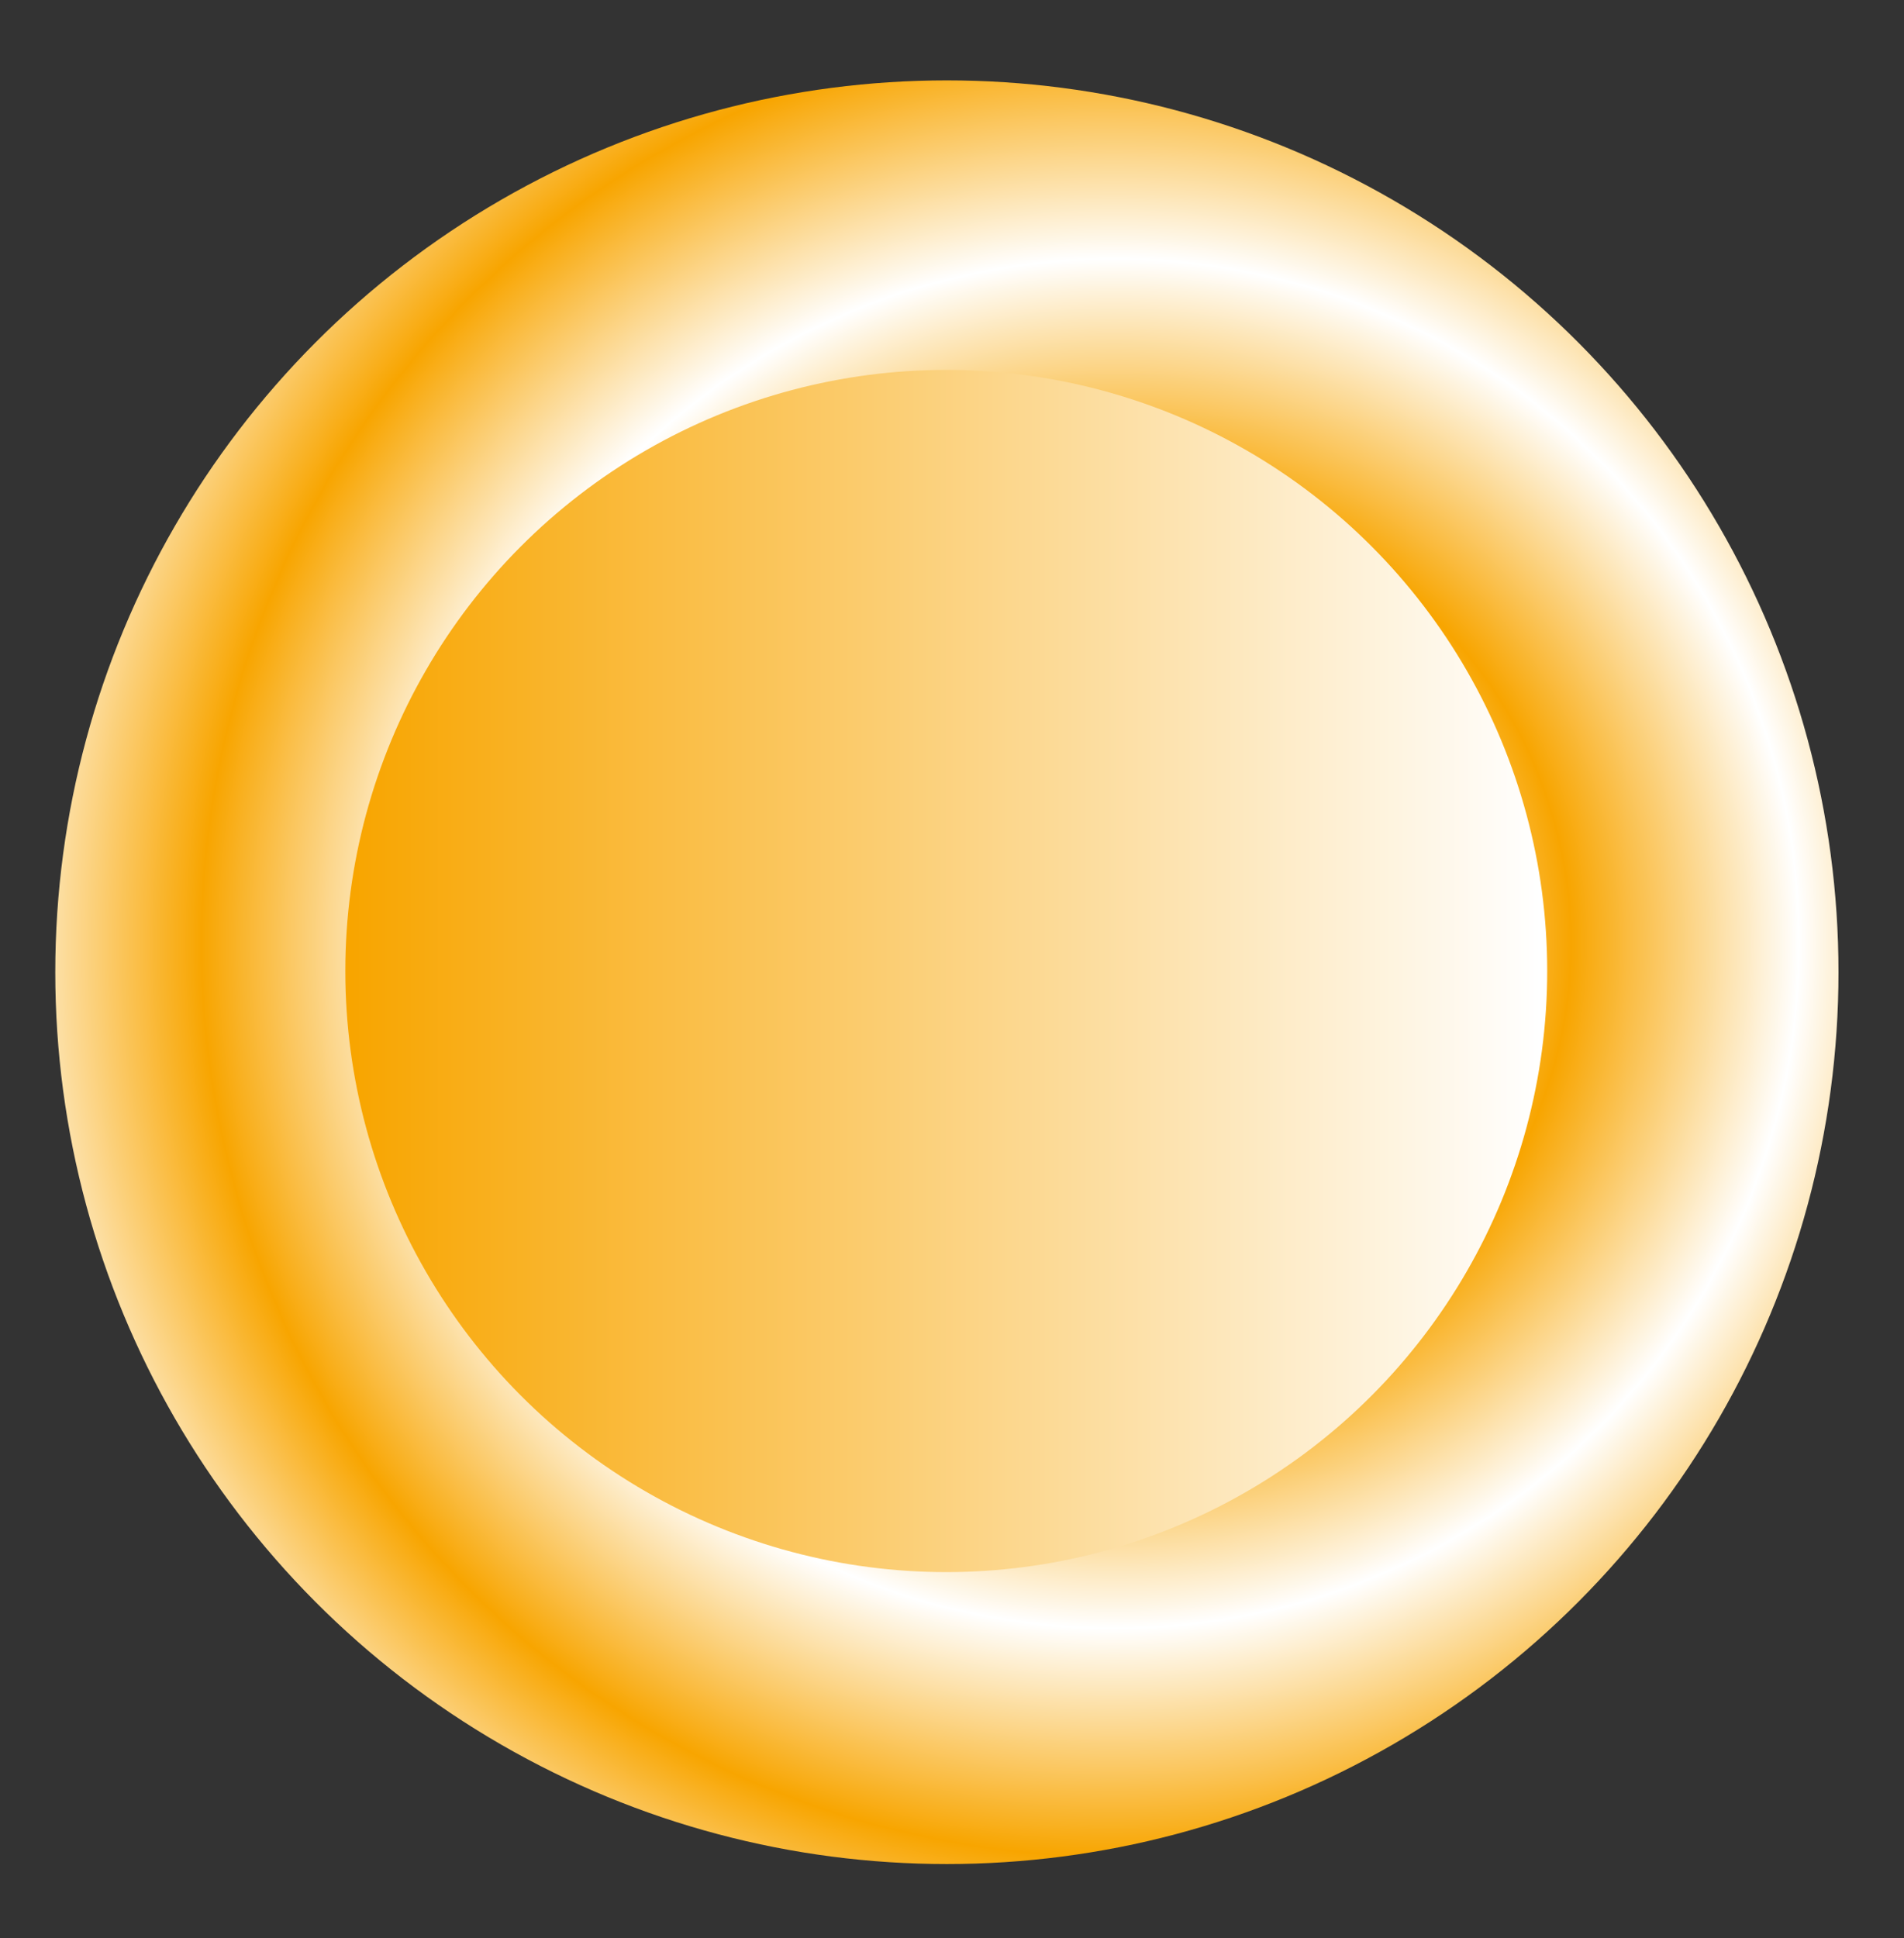
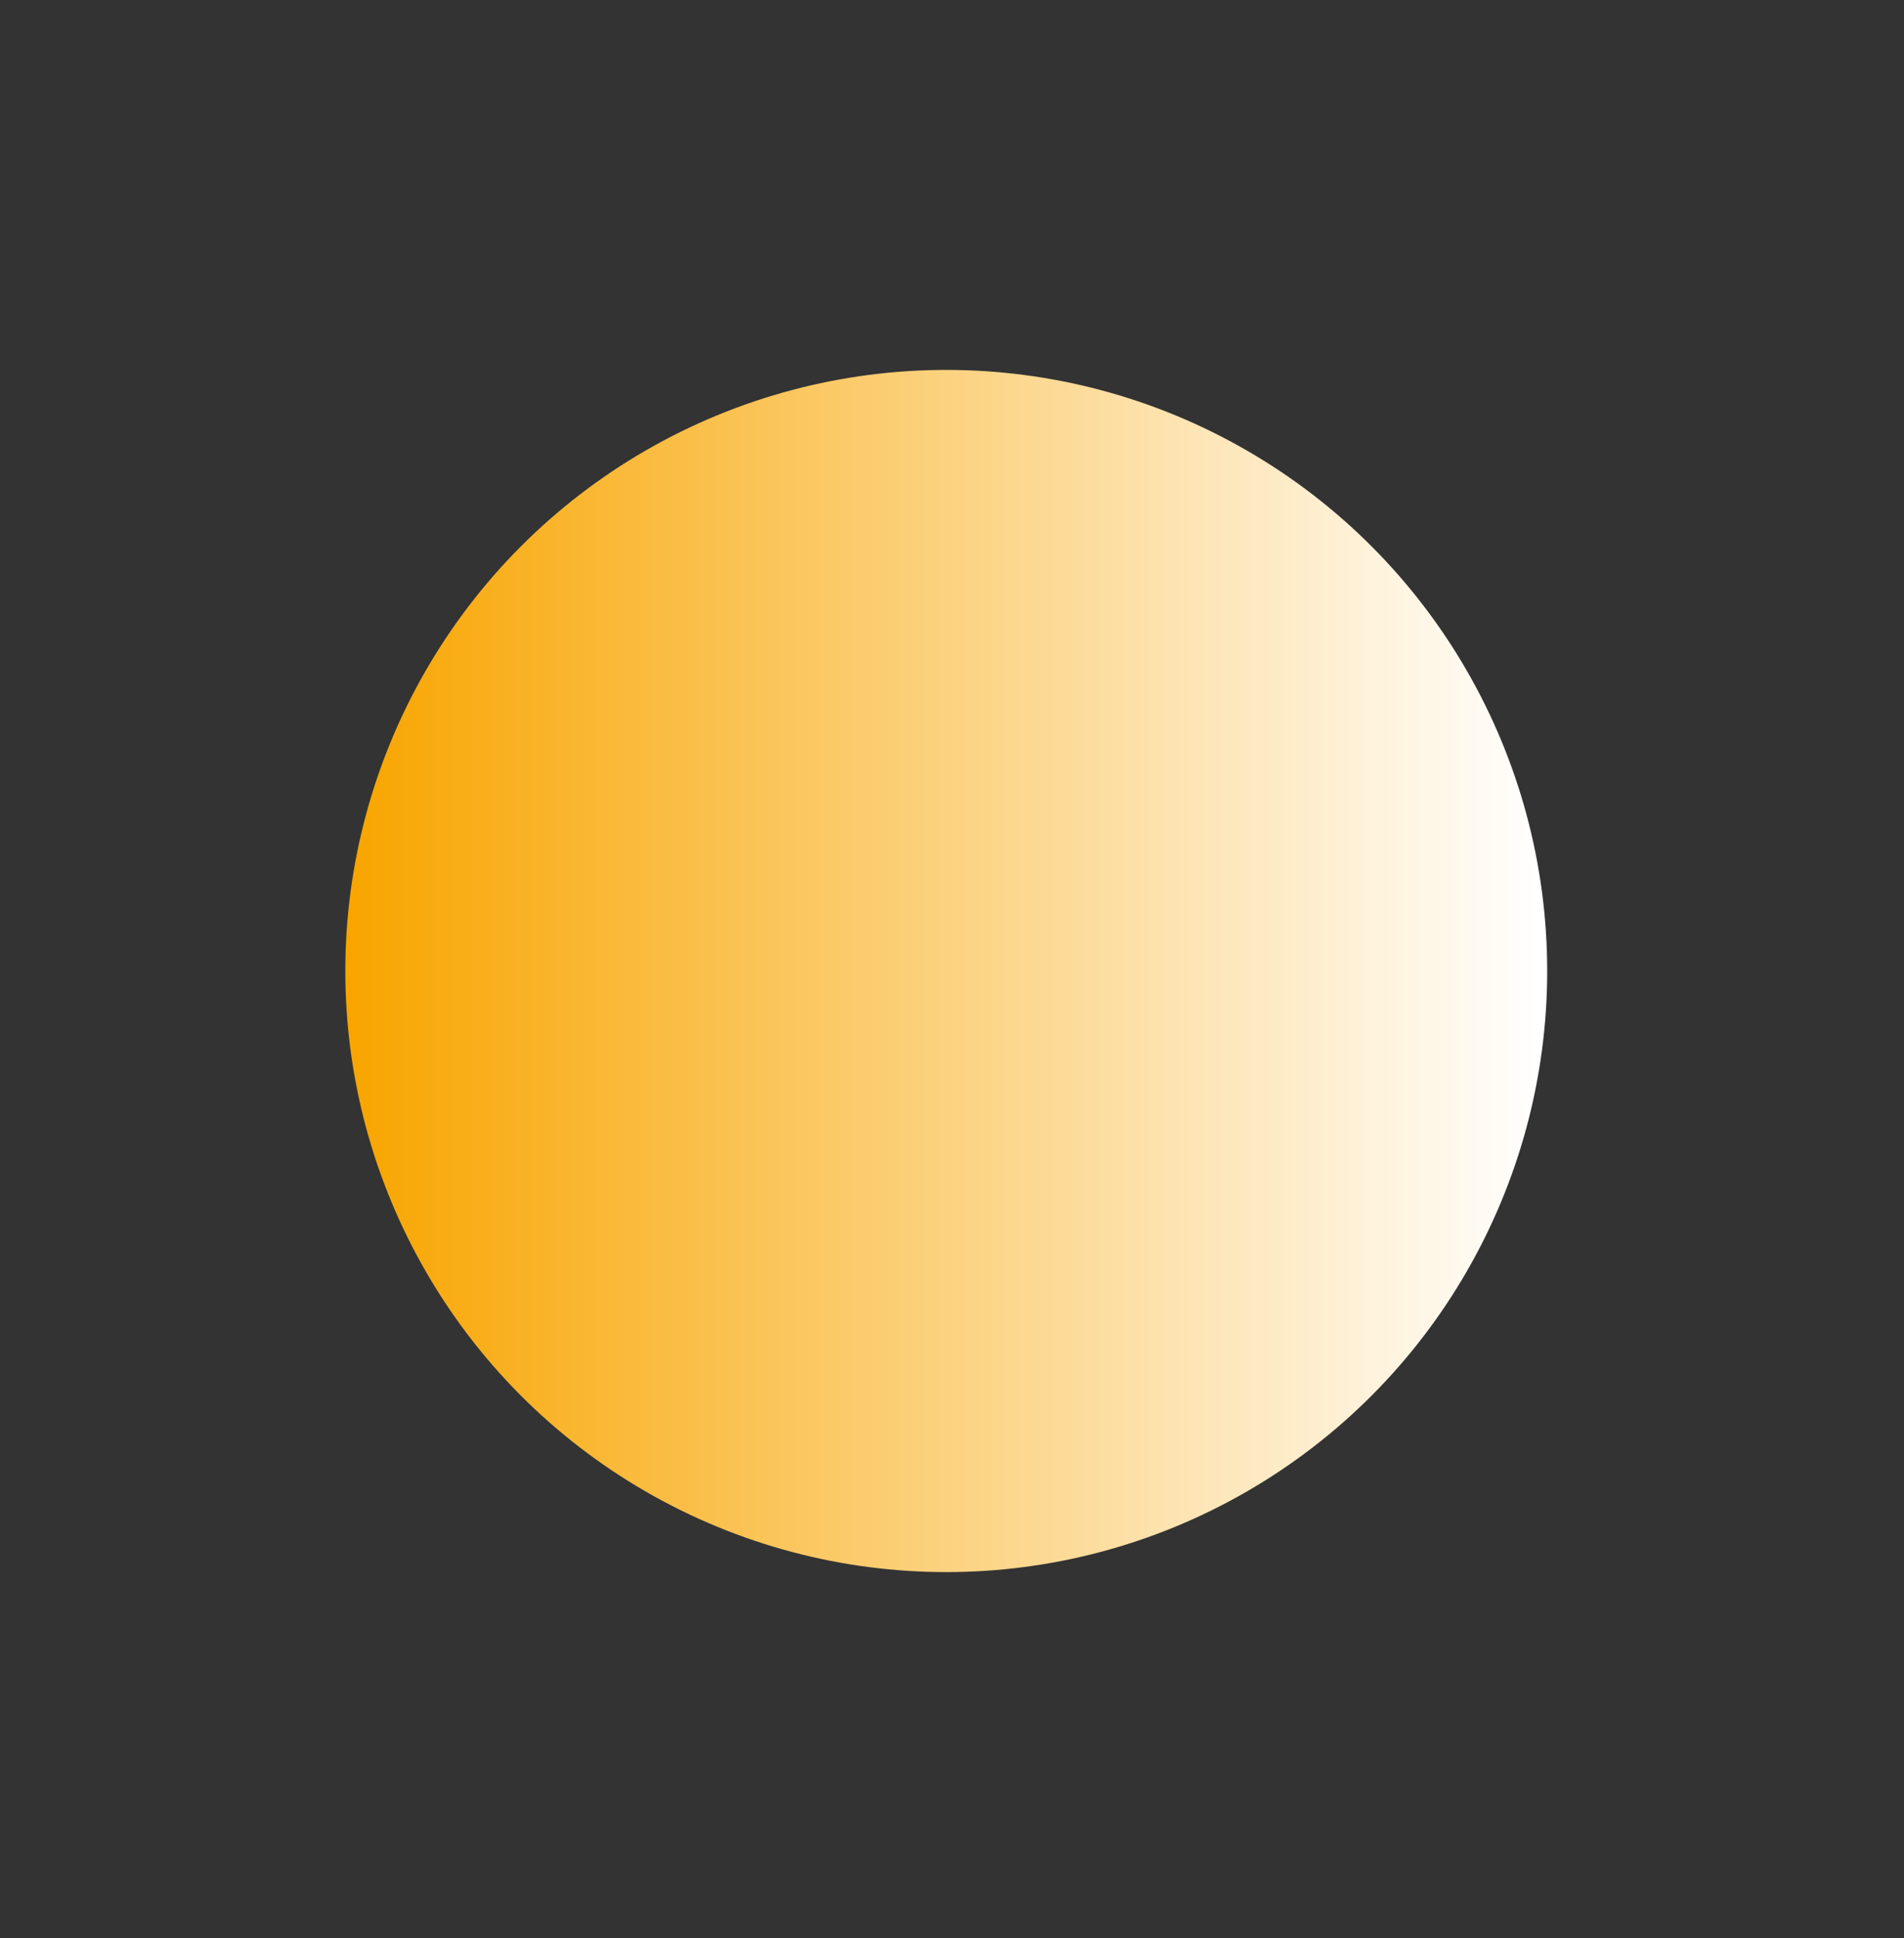
<svg xmlns="http://www.w3.org/2000/svg" xmlns:xlink="http://www.w3.org/1999/xlink" id="svg602" xml:space="preserve" viewBox="0 0 469.1 477.36" version="1.0" y="0" x="0">
  <rect x="0" y="0" width="469.1" height="477.36" fill="#333333" stroke="none" />
  <defs id="defs604">
    <linearGradient id="linearGradient616">
      <stop id="stop617" style="stop-color:#f8a500" offset="0" />
      <stop id="stop618" style="stop-color:#ffffff" offset="1" />
    </linearGradient>
    <linearGradient id="linearGradient619" y2="-1.4243e-8" xlink:href="#linearGradient616" spreadMethod="reflect" y1="-1.4243e-8" x1="-1.0891e-8" />
    <radialGradient id="radialGradient620" xlink:href="#linearGradient616" spreadMethod="reflect" cy=".484" cx=".594" r=".128" />
  </defs>
-   <ellipse id="path605" style="fill-rule:evenodd;fill:url(#radialGradient620)" rx="219.67" ry="219.67" transform="translate(-132.82 -474.02)" cy="713.49" cx="366.11" />
  <ellipse id="path606" style="fill-rule:evenodd;fill:url(#linearGradient619)" rx="219.67" ry="219.67" transform="matrix(.674 0 0 .674 -13.623 -241.72)" cy="713.49" cx="366.11" />
</svg>